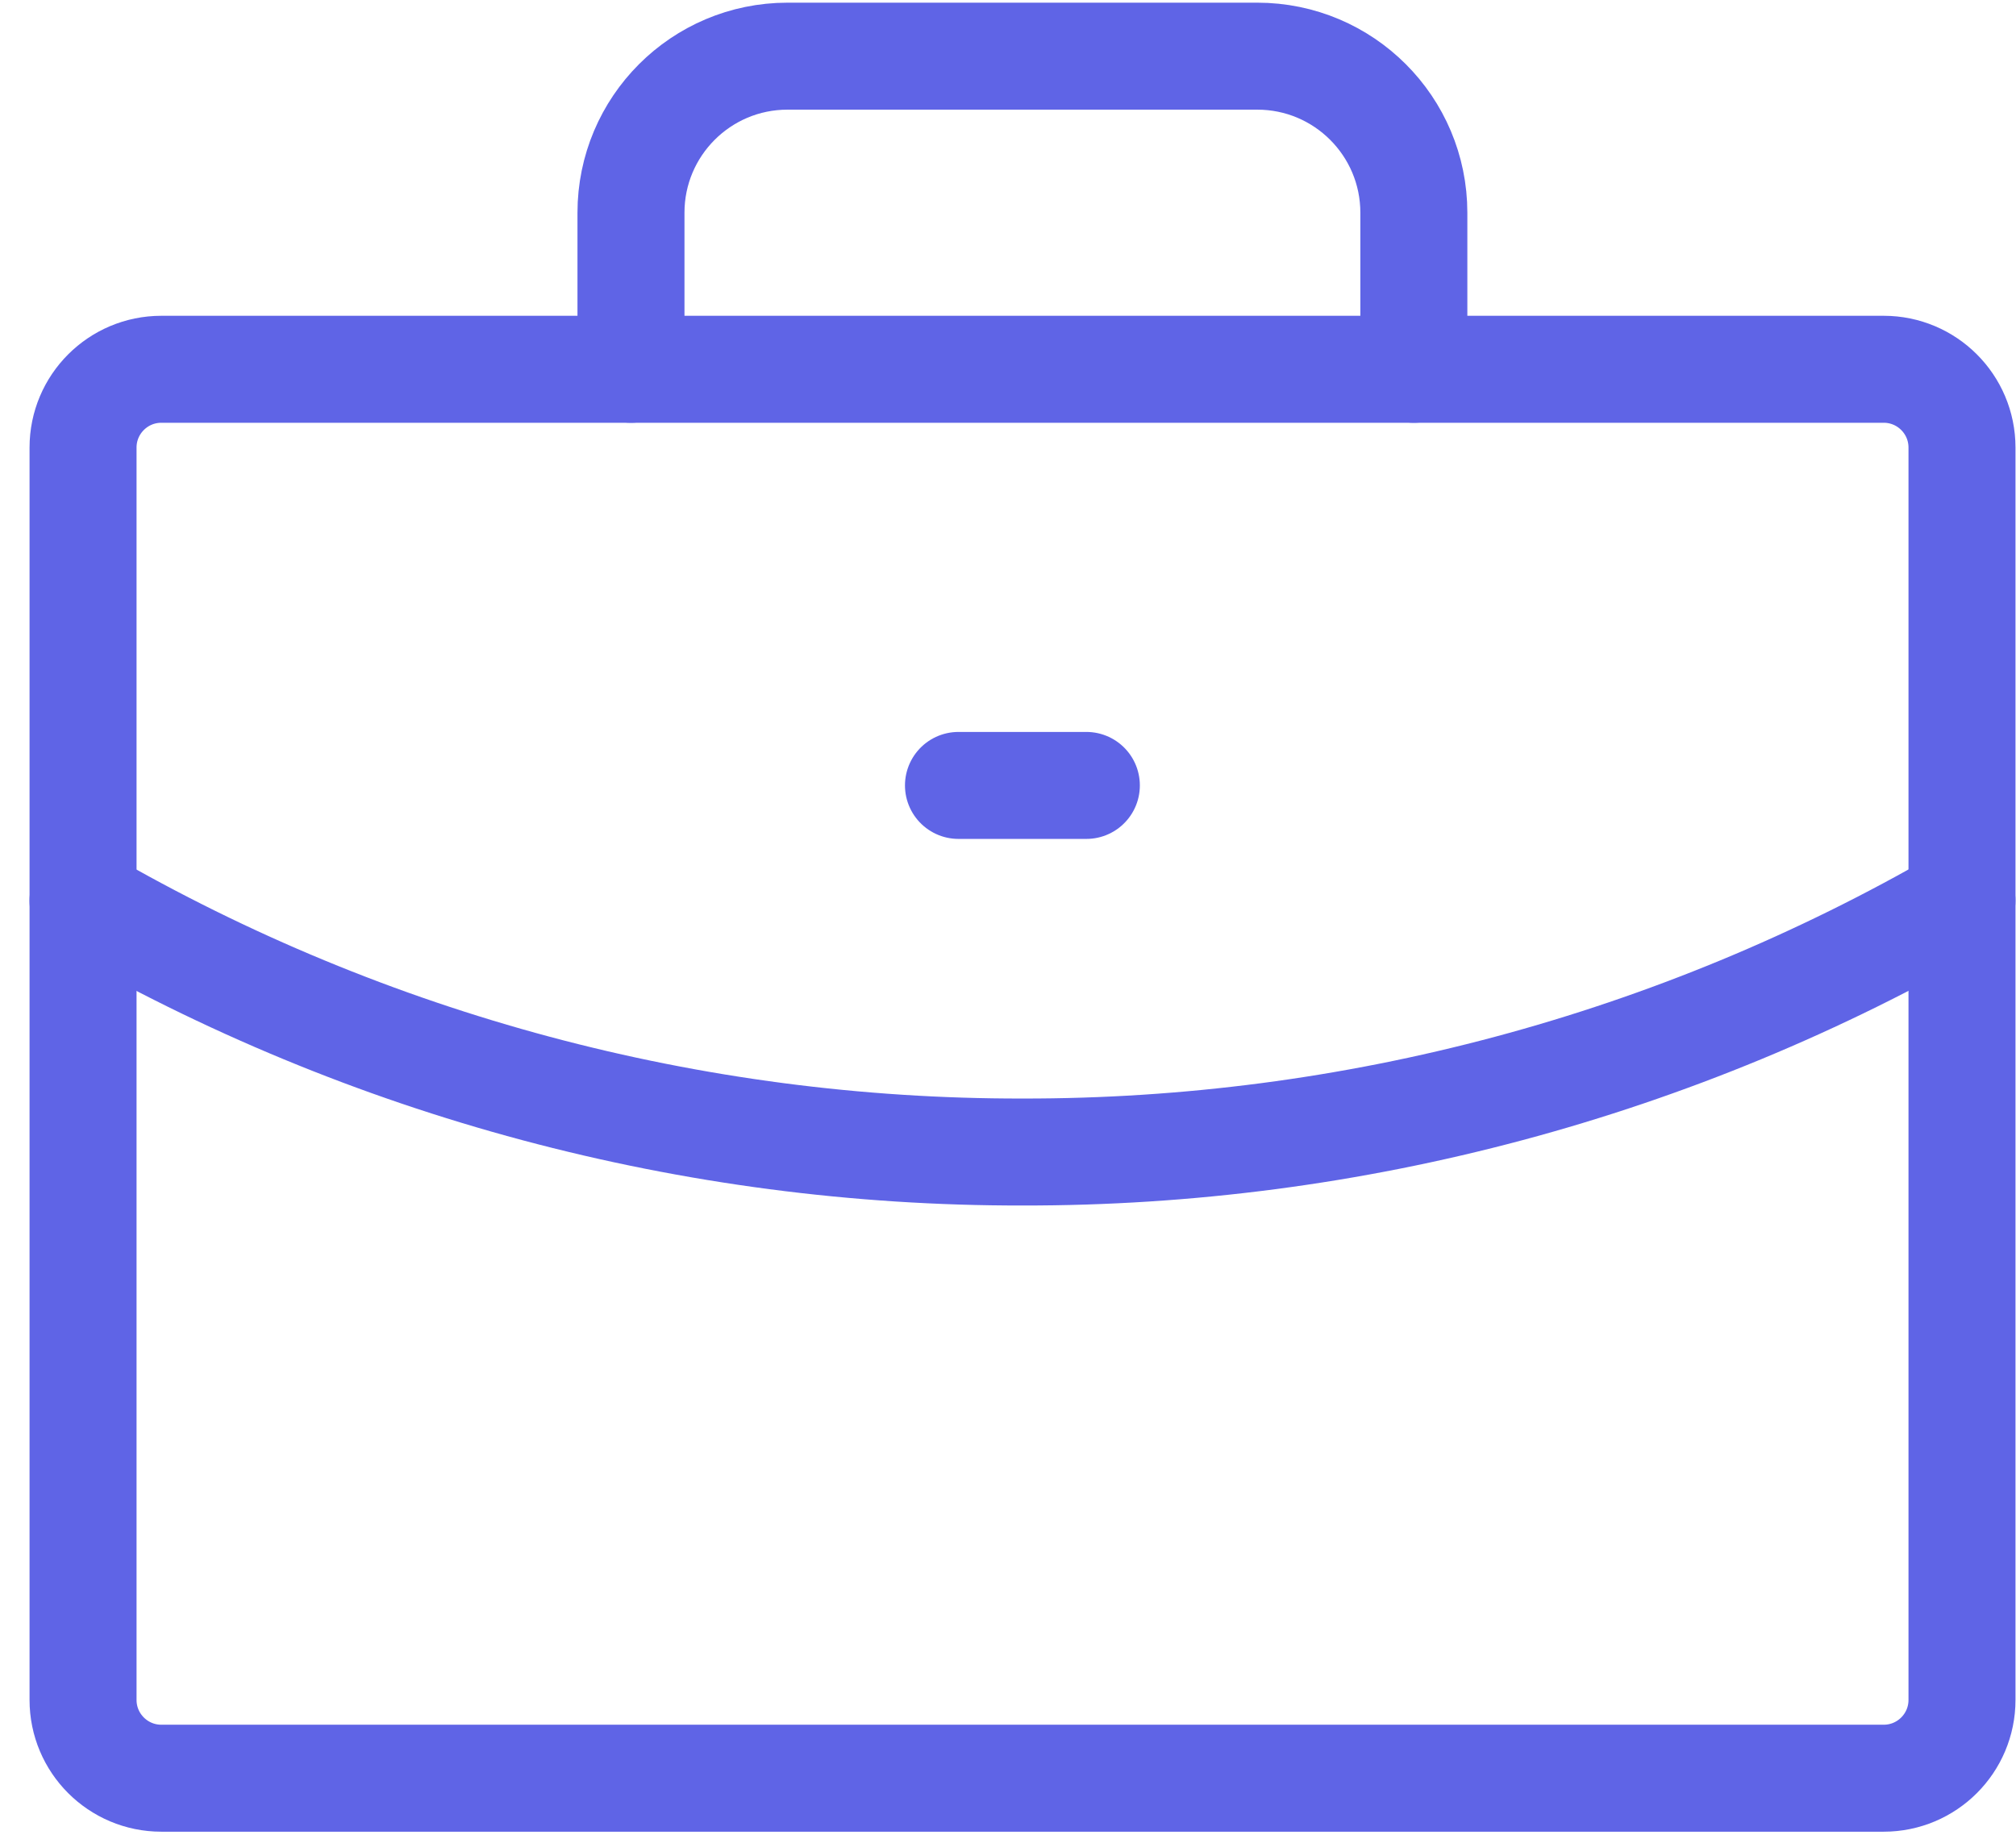
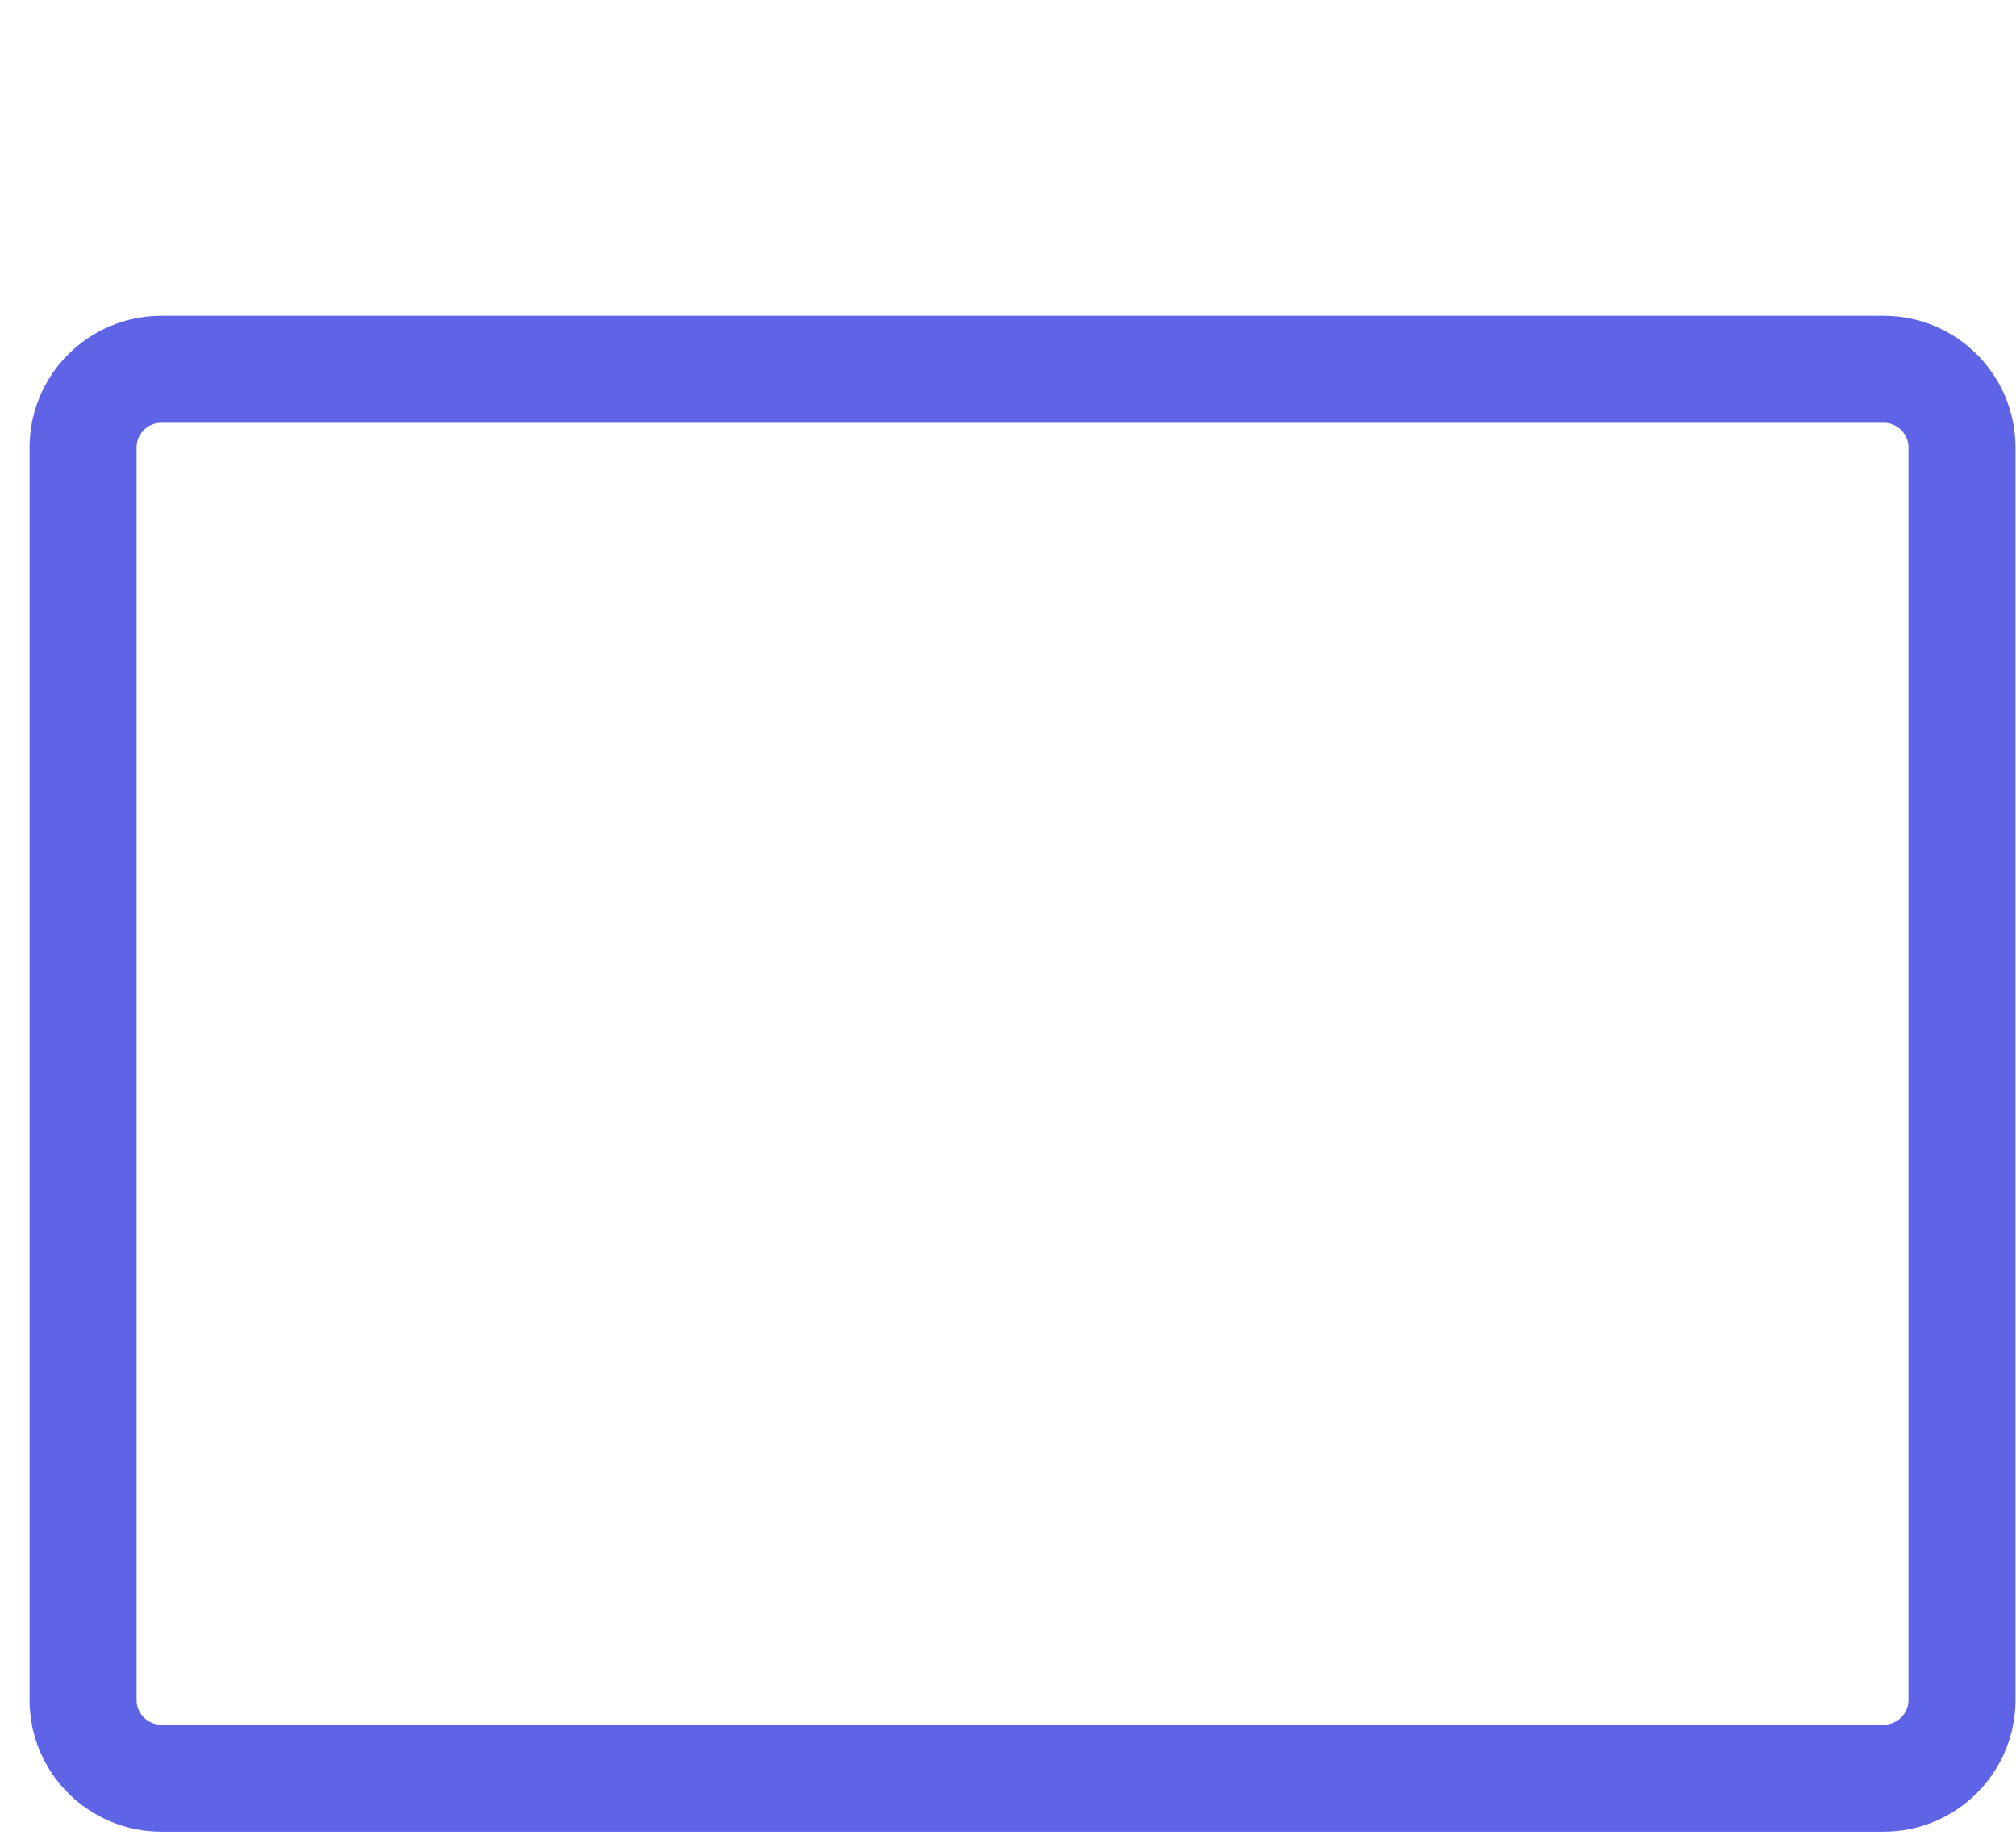
<svg xmlns="http://www.w3.org/2000/svg" width="67" height="61" viewBox="0 0 67 61" fill="none">
  <path d="M2.76 14.877C2.76 13.44 3.925 12.275 5.362 12.275H62.603C64.04 12.275 65.205 13.44 65.205 14.877V56.507C65.205 57.944 64.04 59.109 62.603 59.109H5.362C3.925 59.109 2.76 57.944 2.76 56.507V14.877Z" stroke="#5F64E6" stroke-width="3.556" stroke-linecap="round" stroke-linejoin="round" />
-   <path d="M46.988 12.275V7.071C46.988 4.197 44.659 1.867 41.785 1.867H26.173C23.299 1.867 20.97 4.197 20.97 7.071V12.275M65.204 29.938C55.715 35.428 44.942 38.311 33.979 38.294C23.018 38.311 12.247 35.429 2.759 29.941" stroke="#5F64E6" stroke-width="3.556" stroke-linecap="round" stroke-linejoin="round" />
-   <line x1="31.854" y1="26.108" x2="36.104" y2="26.108" stroke="#5F64E6" stroke-width="3.556" stroke-linecap="round" stroke-linejoin="round" />
</svg>